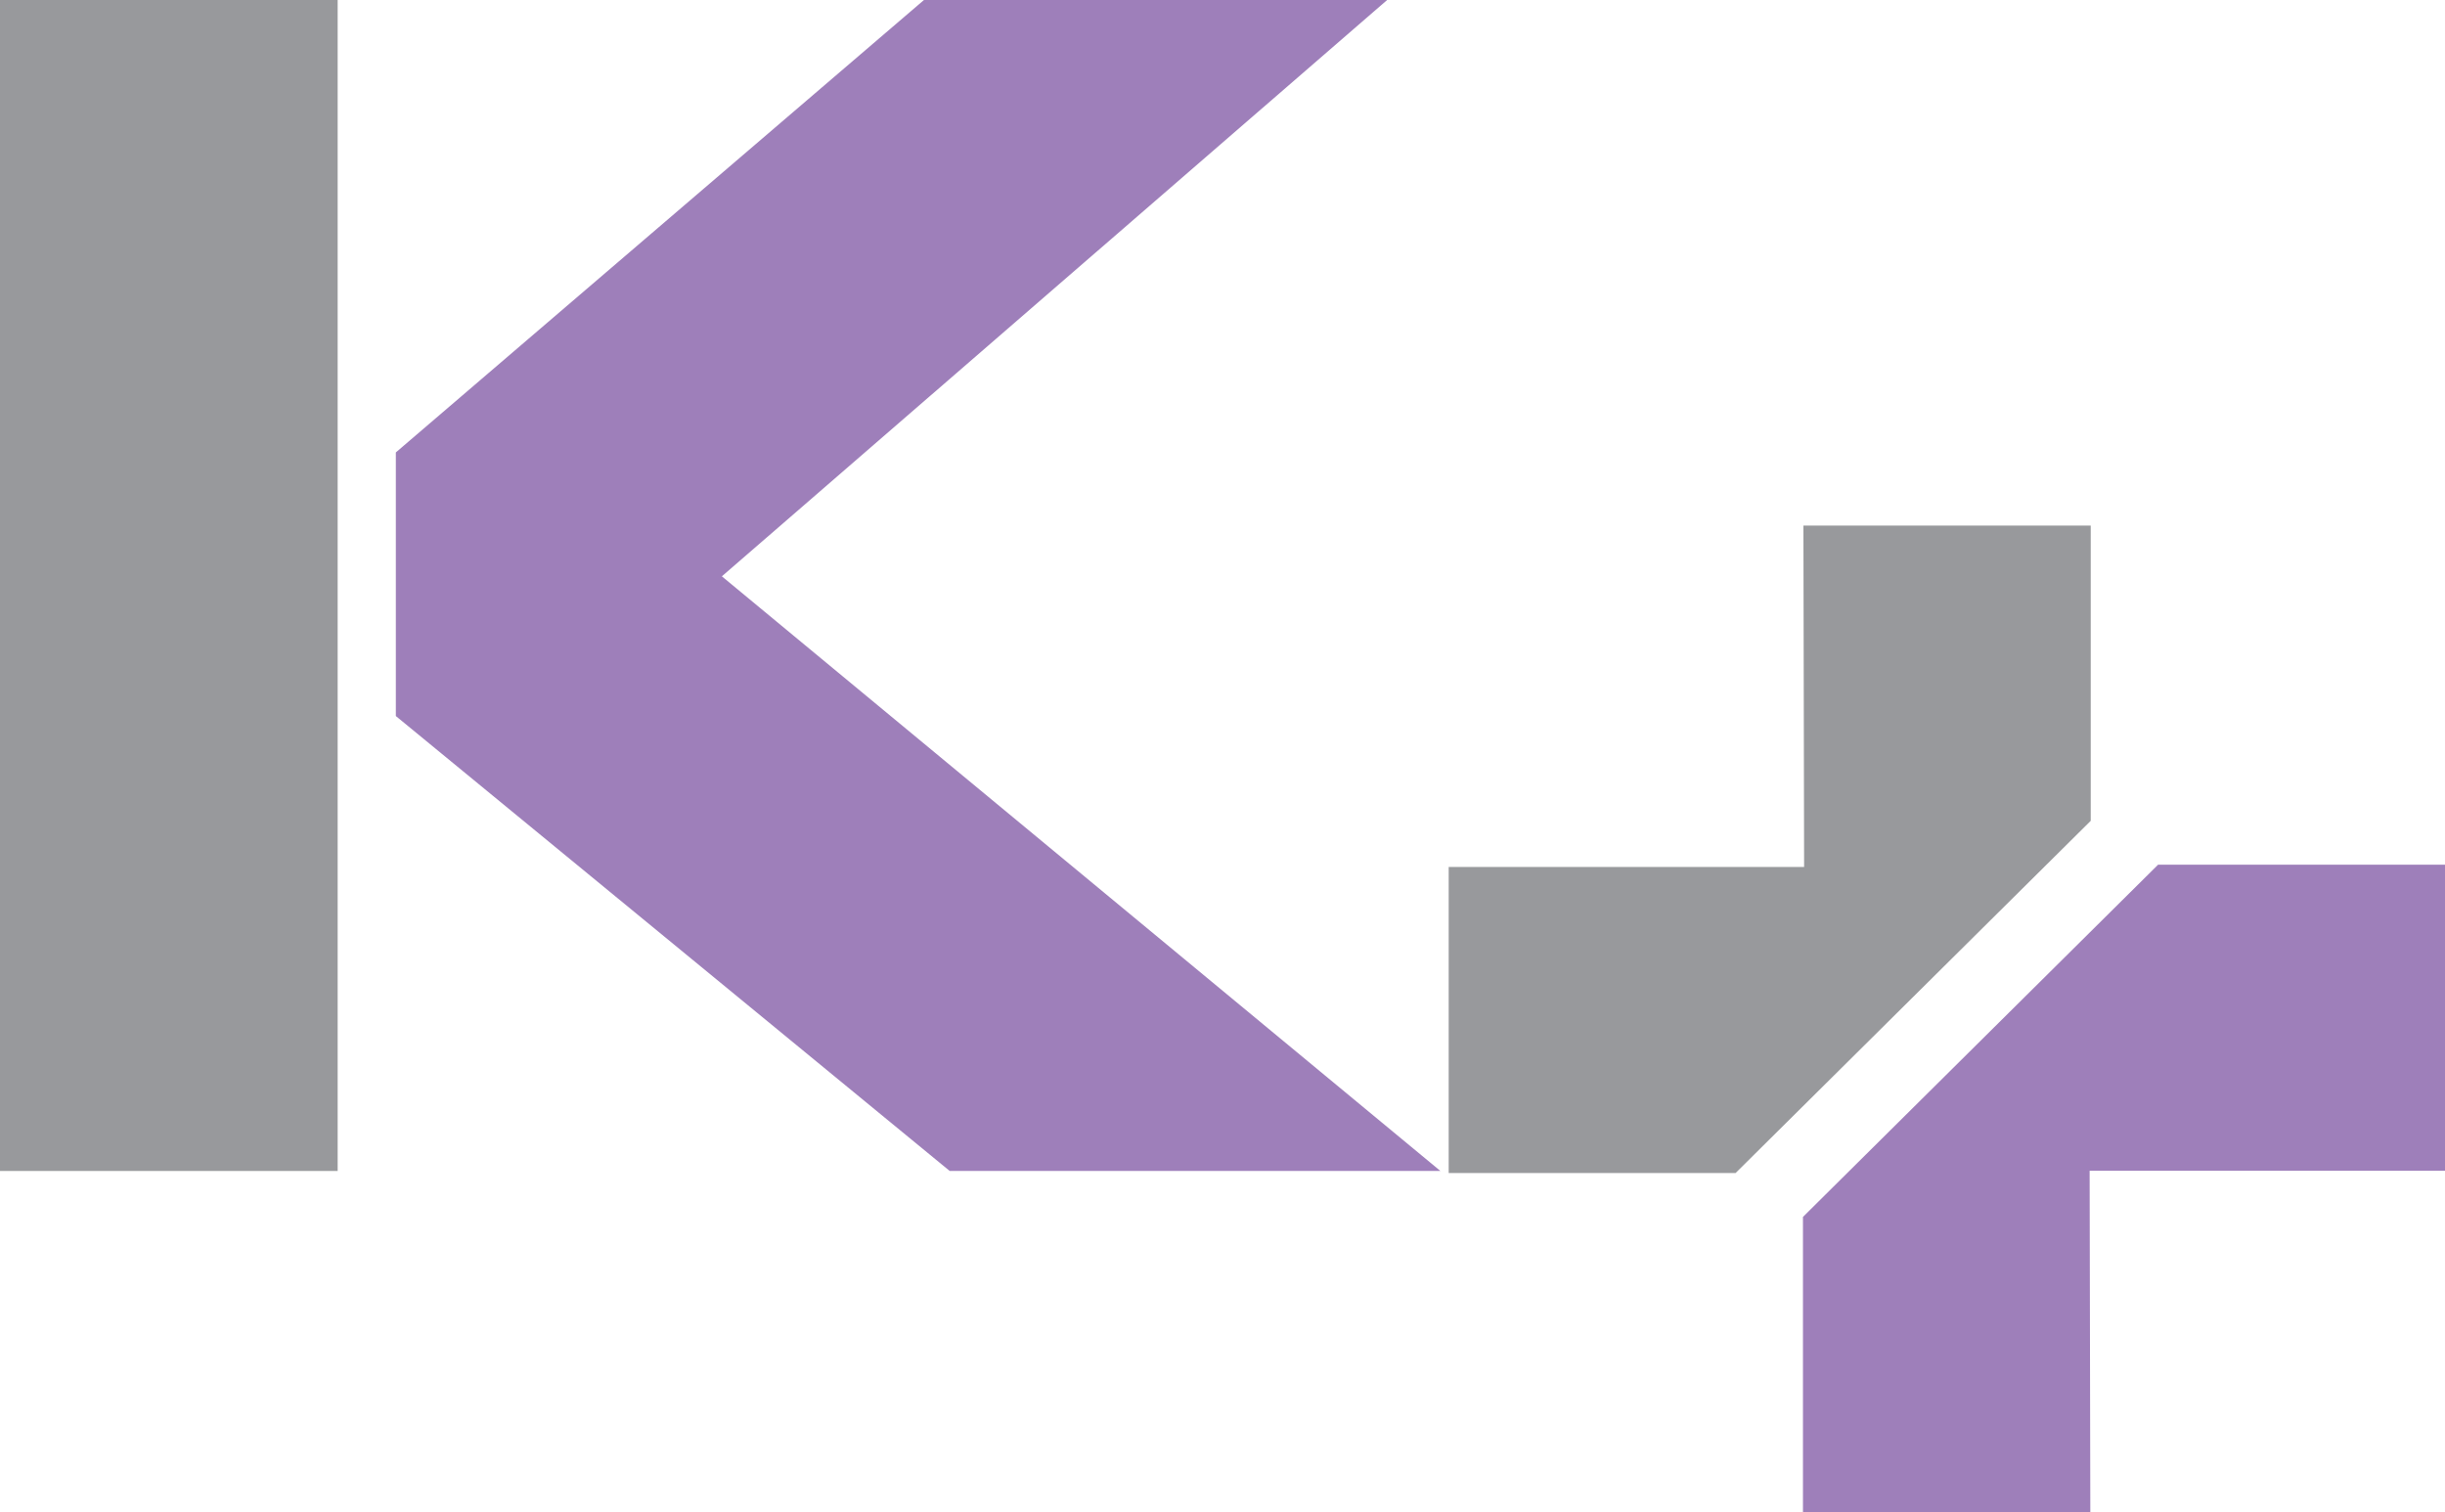
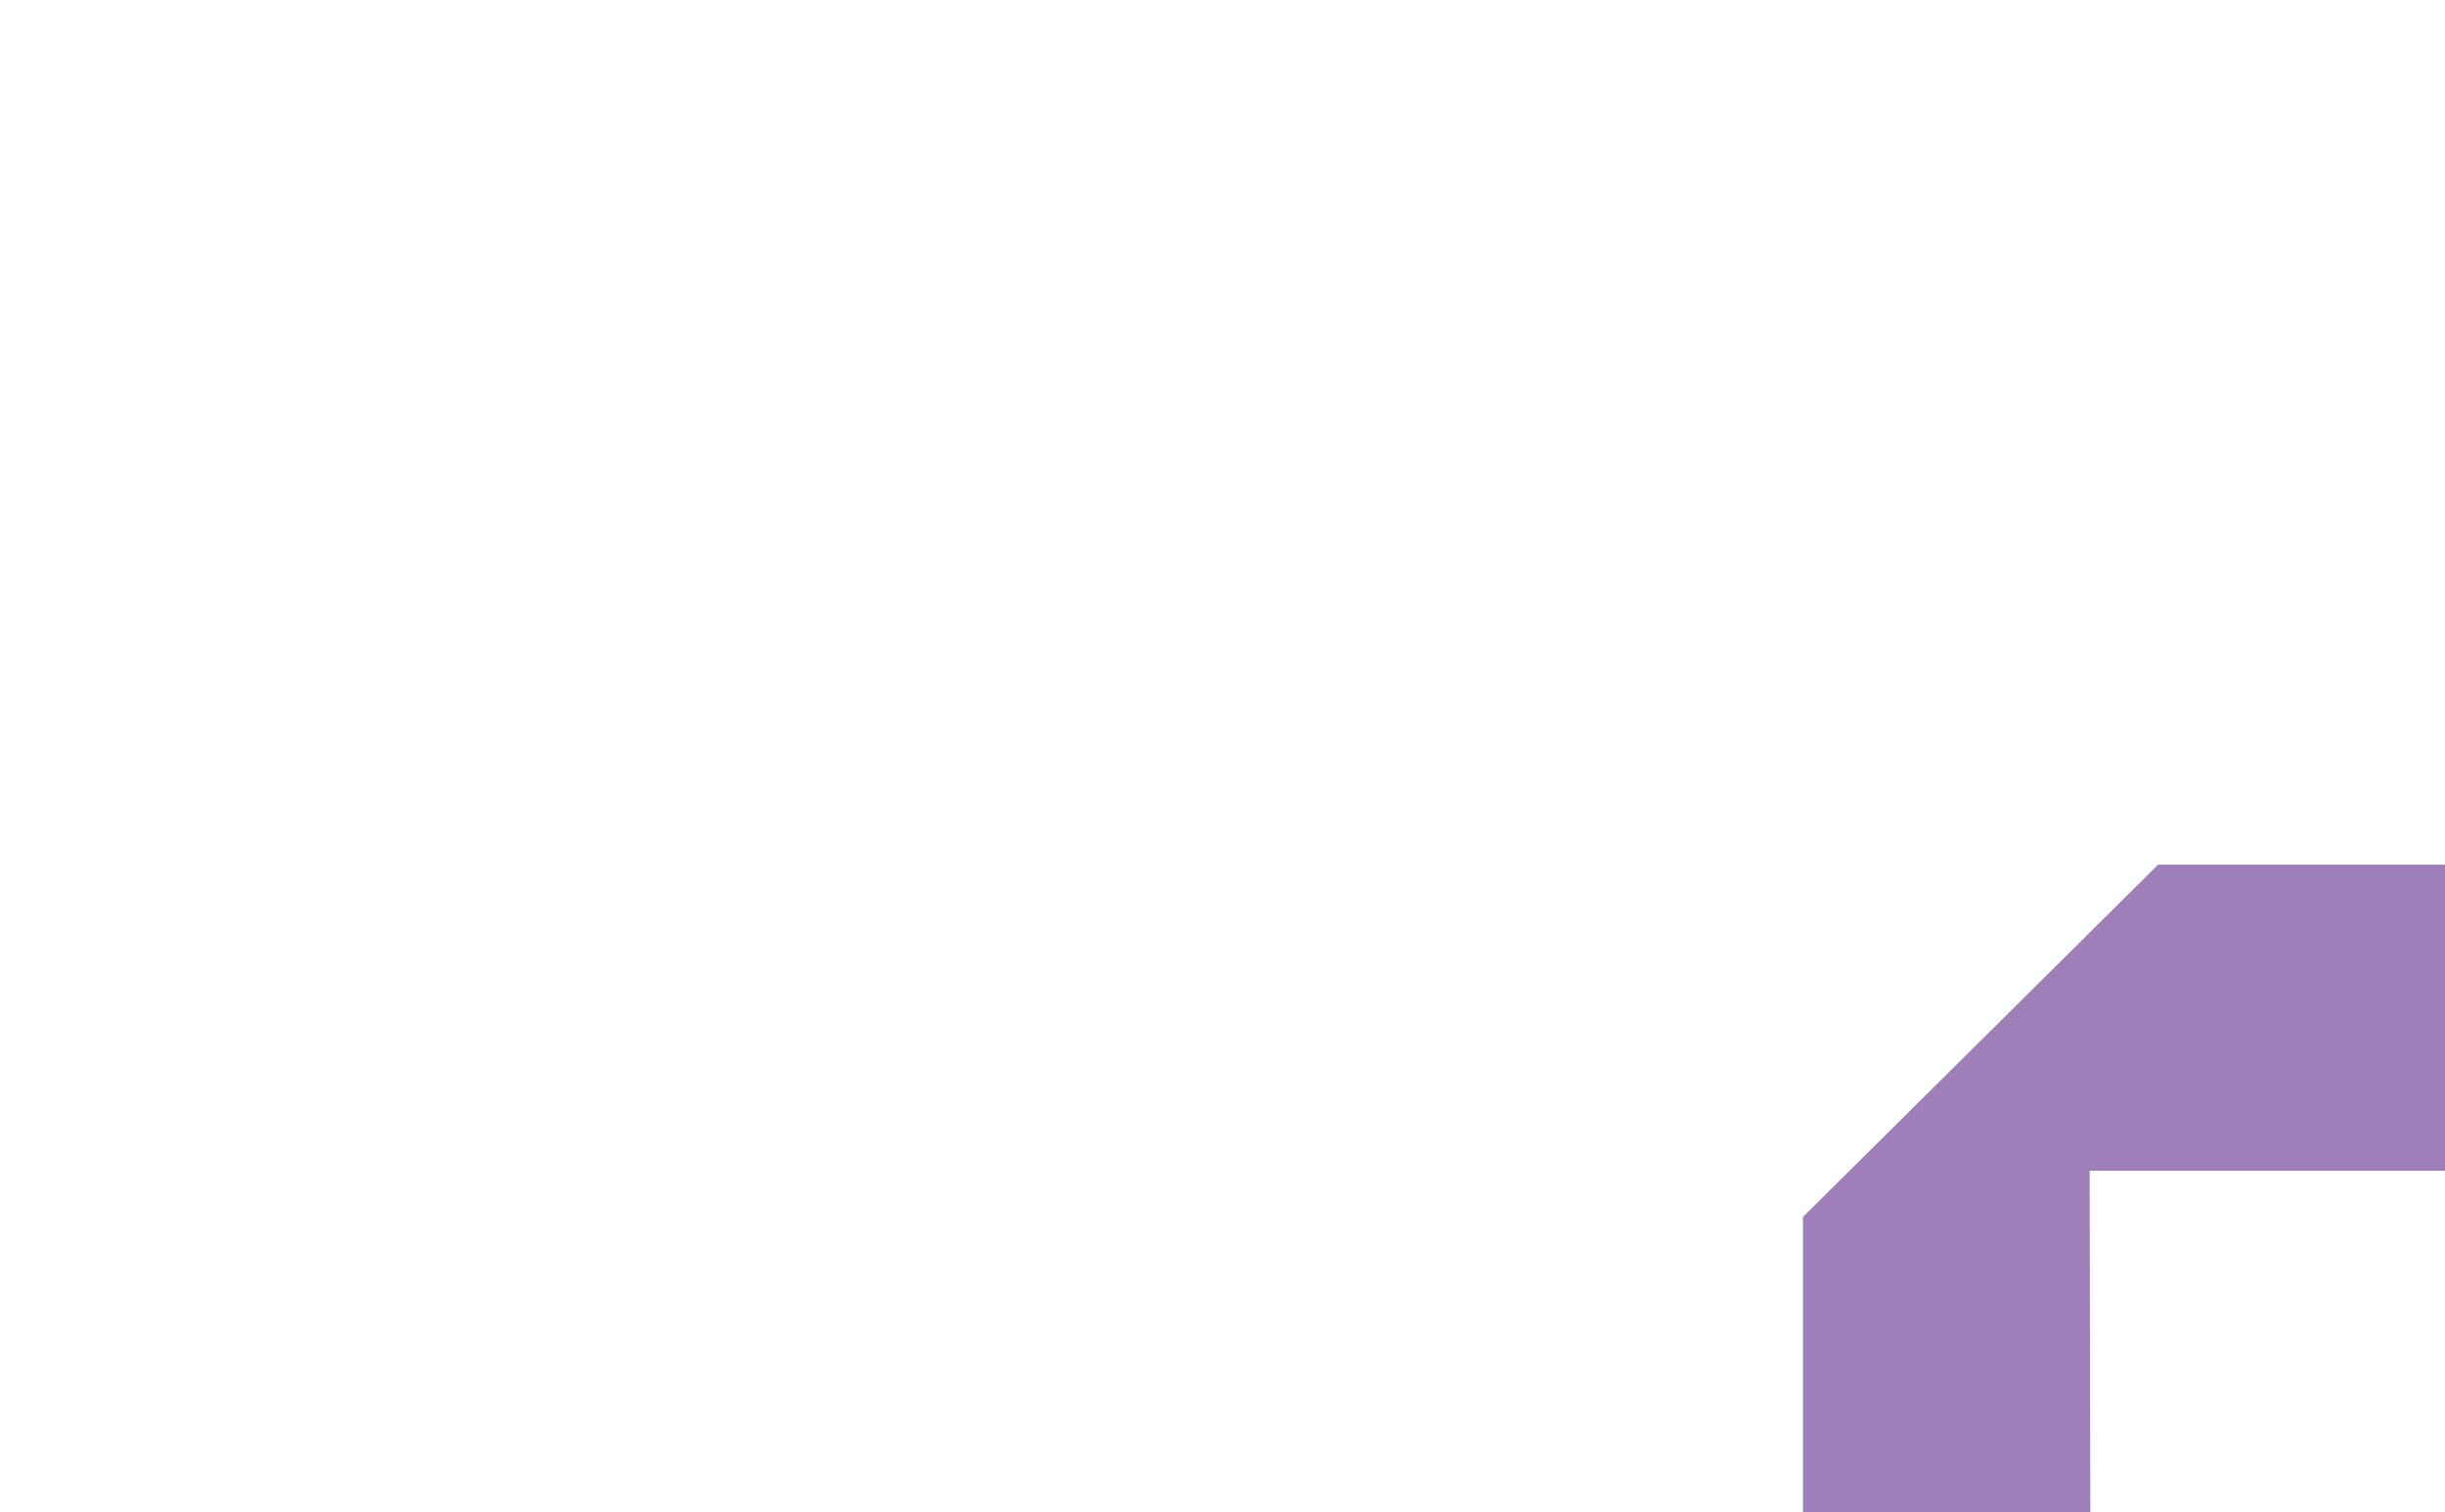
<svg xmlns="http://www.w3.org/2000/svg" version="1.1" id="Layer_1" x="0px" y="0px" viewBox="0 0 490 303.04" style="enable-background:new 0 0 490 303.04;" xml:space="preserve">
  <style type="text/css">
	.st0{fill:#98999C;}
	.st1{fill:#9E7FBA;}
</style>
-   <rect class="st0" width="67.67" height="234.67" />
-   <polygon class="st0" points="361.42,105.33 419,105.33 419,164.5 347.83,235.08 290.33,235.08 290.33,173.75 361.56,173.75 " />
  <polygon class="st1" points="418.92,303.04 361.33,303.04 361.33,243.88 432.5,173.29 490,173.29 490,234.63 418.78,234.63 " />
-   <polygon class="st1" points="185.17,0 278,0 144.67,115.5 288.67,234.67 190.33,234.67 79.33,143.5 79.33,90.67 " />
</svg>